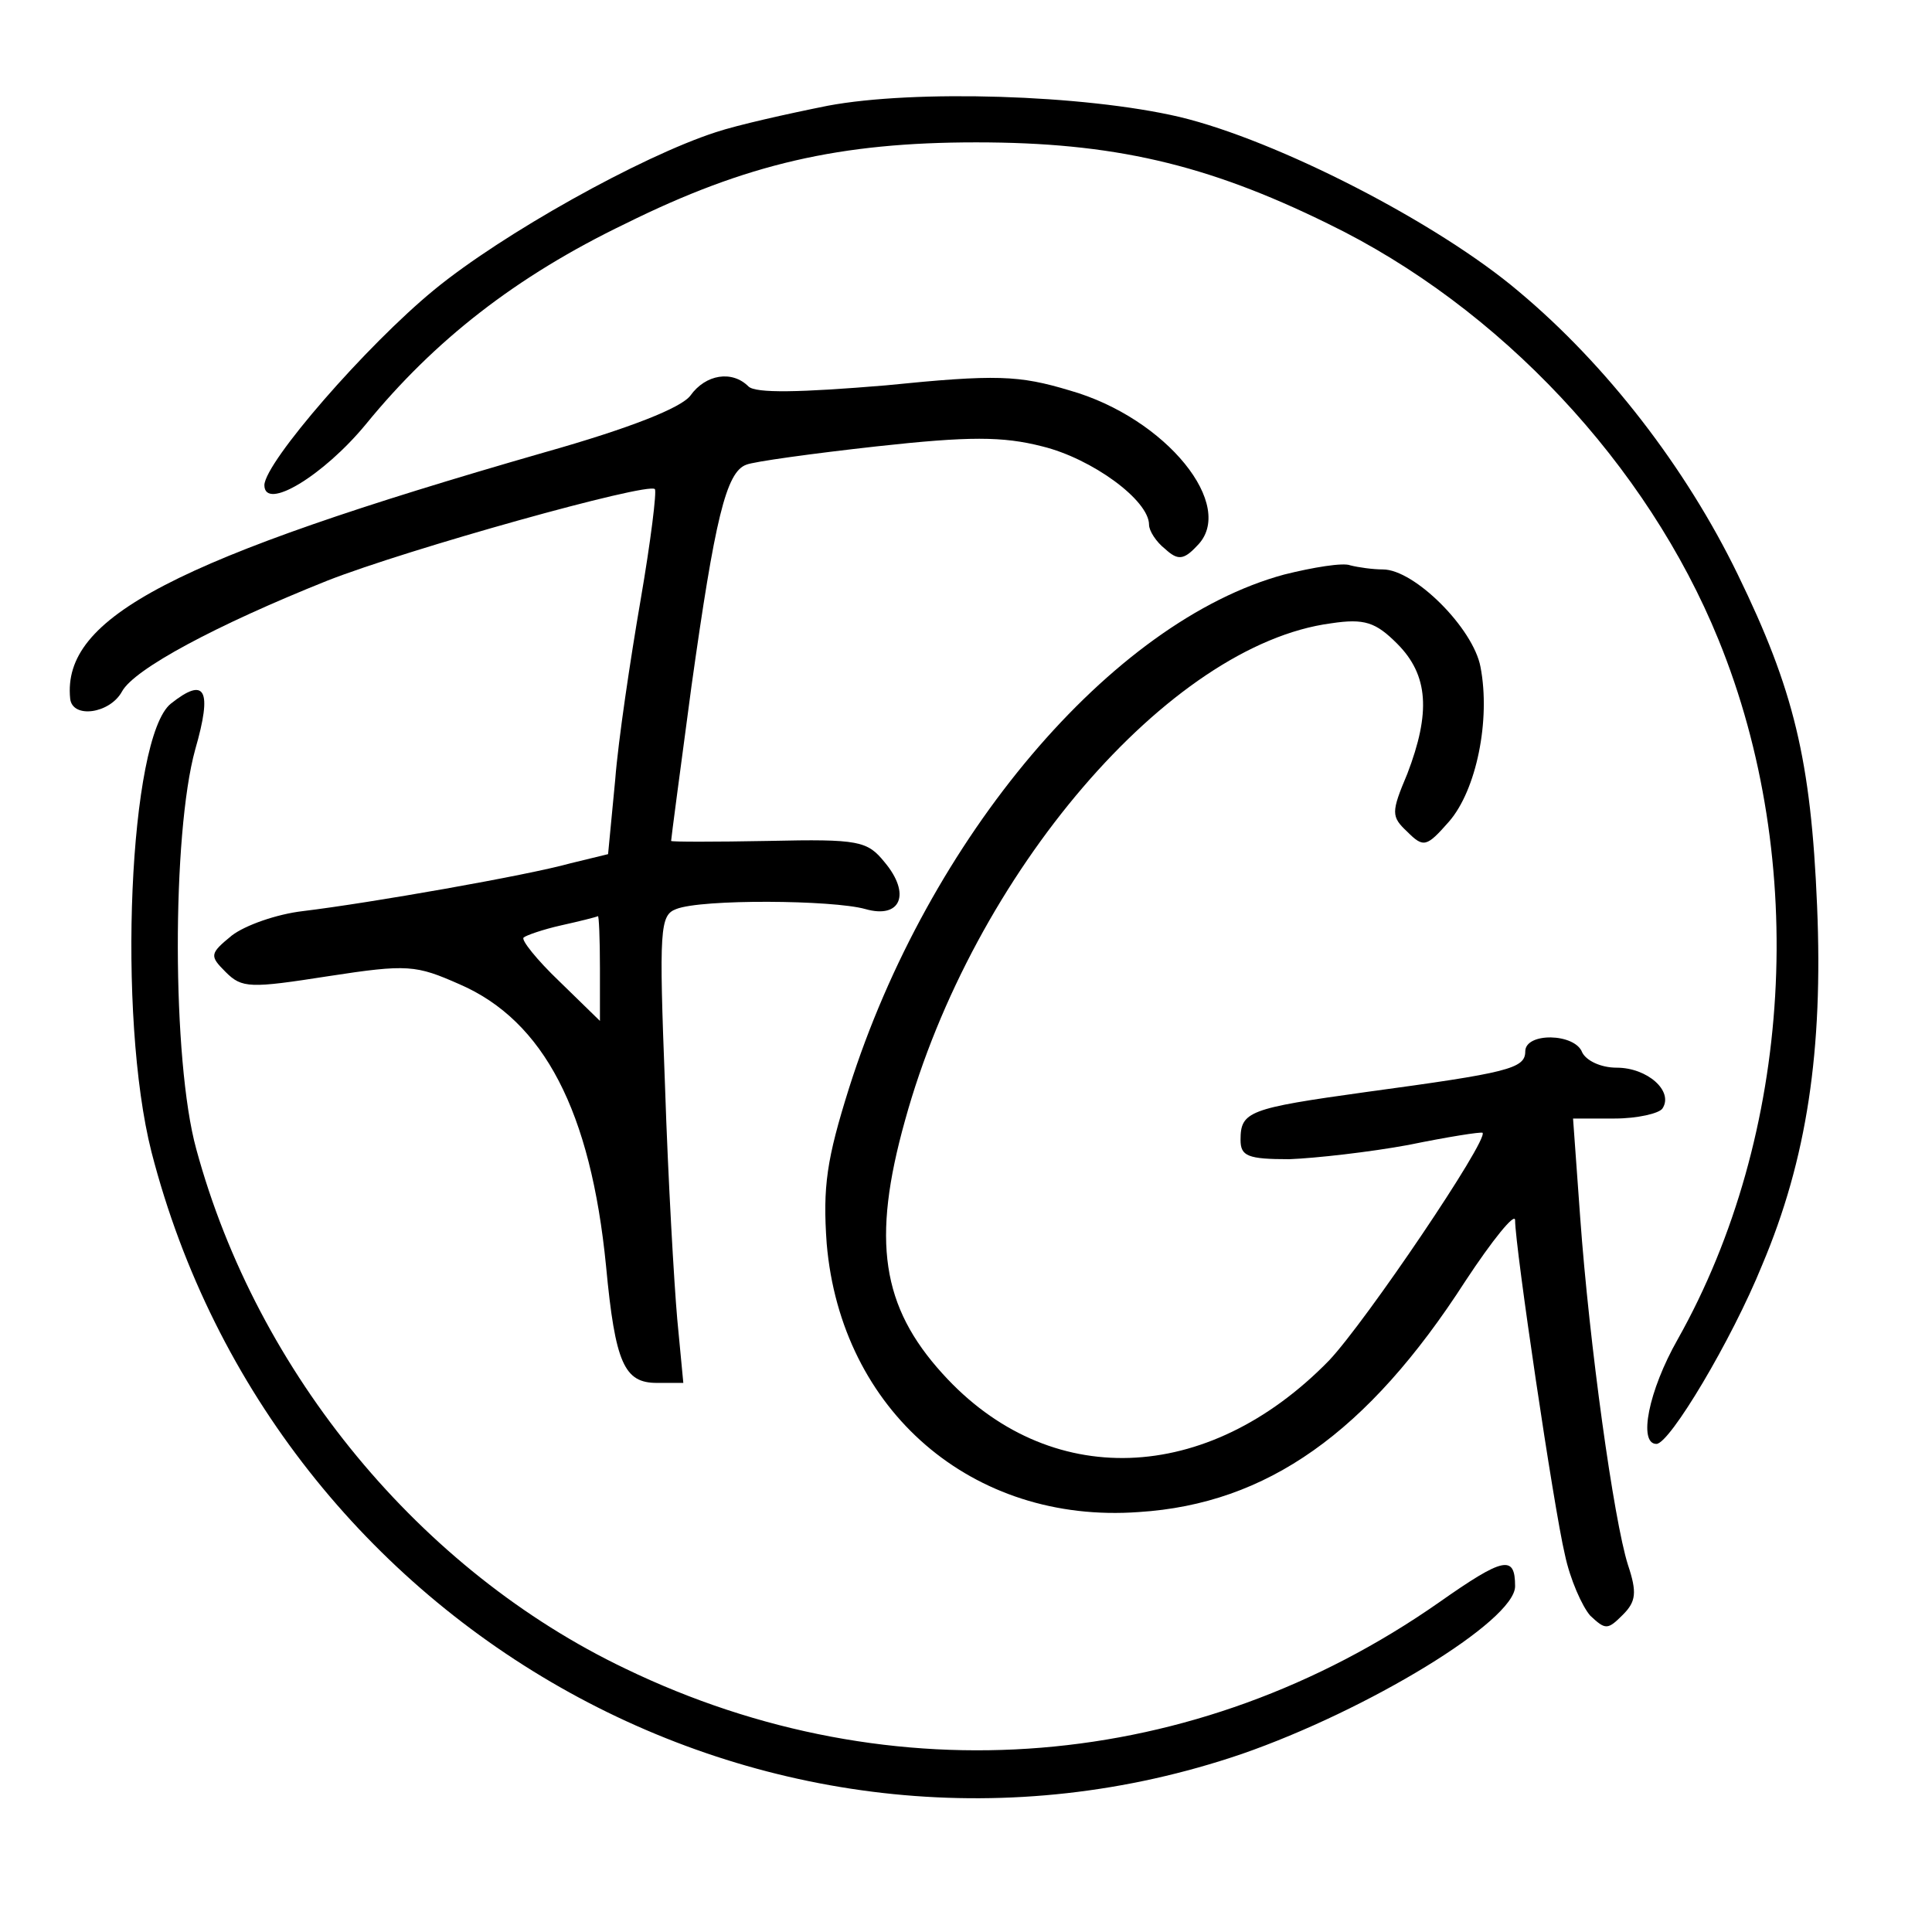
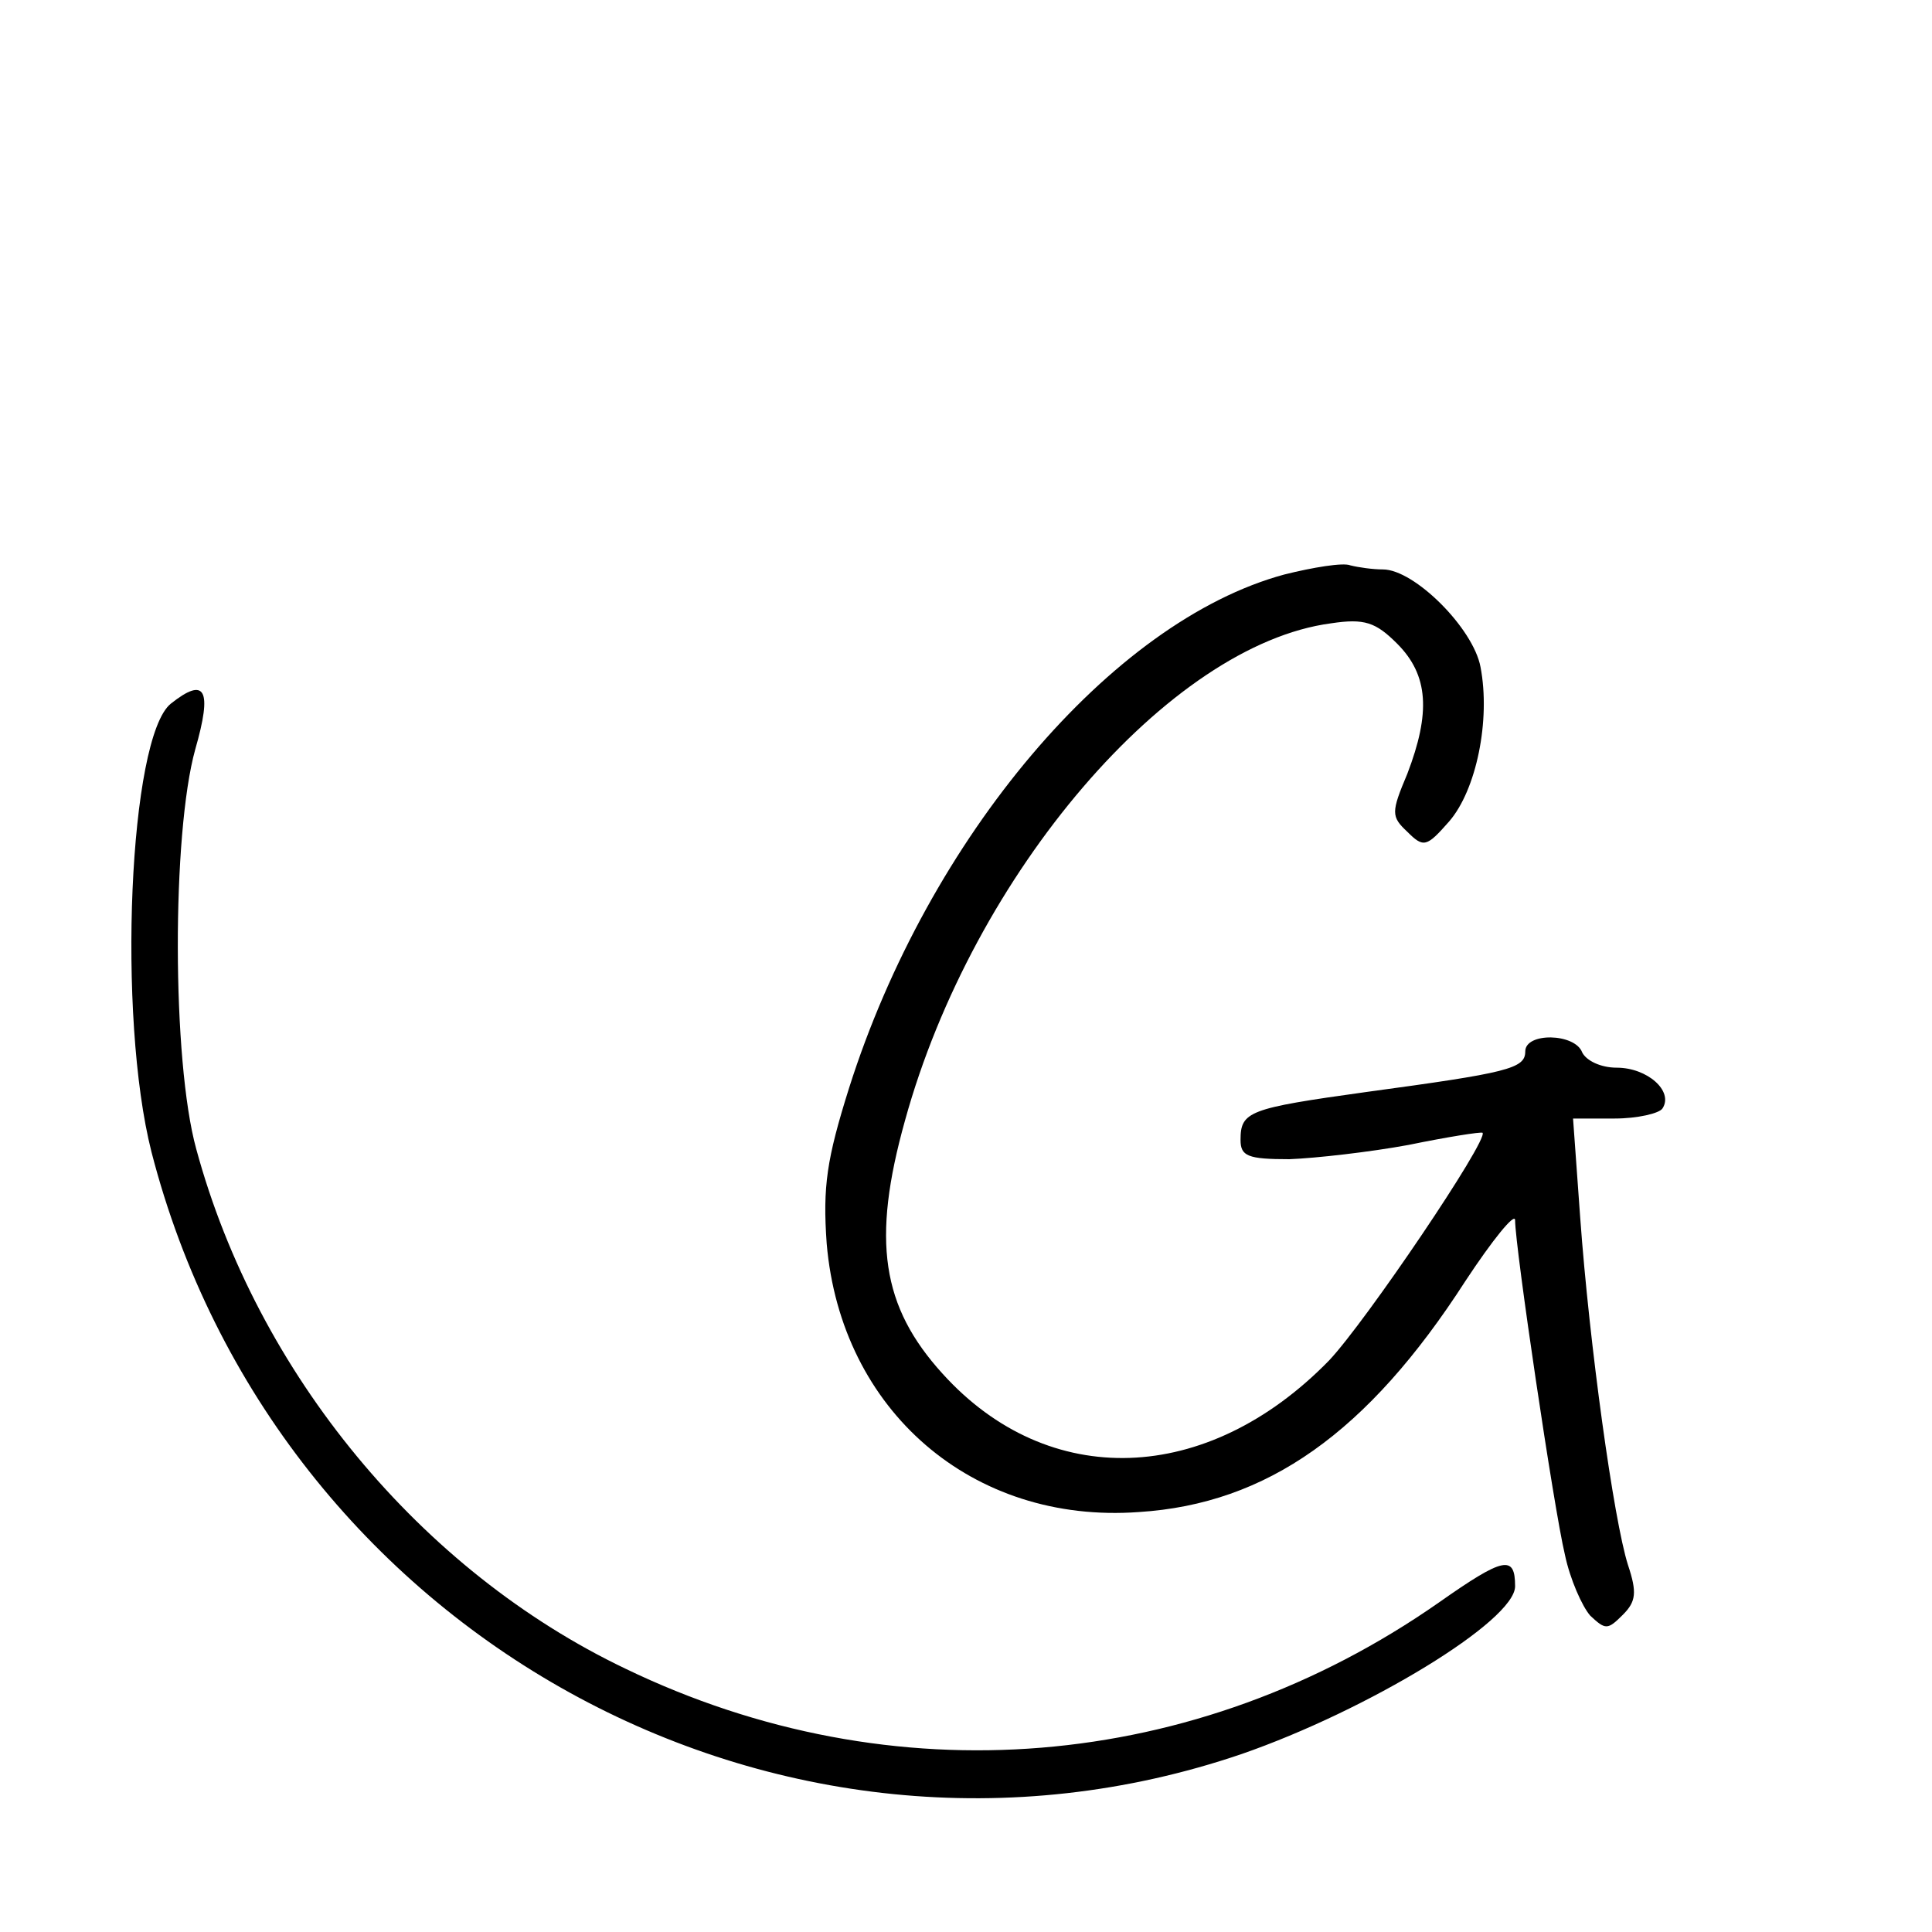
<svg xmlns="http://www.w3.org/2000/svg" version="1.0" width="190pt" height="190pt" viewBox="0 0 190 190" preserveAspectRatio="xMidYMid meet">
  <g transform="translate(0,190) scale(0.1,-0.1)" fill="#000000" stroke="none">
-     <path d="M814 1796 c-40 -8 -89 -19 -110 -26 -74 -24 -210 -100 -277 -155 -67 -55 -166 -169 -167 -192 0 -26 58 9 100 60 67 82 147 145 255 197 119 59 211 80 345 80 134 0 226 -21 346 -80 169 -82 314 -237 384 -409 89 -218 73 -487 -40 -688 -29 -51 -39 -103 -21 -103 13 0 74 102 104 176 44 104 60 211 54 353 -6 144 -23 213 -78 326 -51 105 -129 206 -215 278 -80 68 -238 149 -334 172 -94 22 -261 27 -346 11z" />
-     <path d="M679 1511 c-9 -12 -59 -32 -144 -56 -365 -105 -474 -162 -466 -242 2 -20 39 -15 51 7 12 22 92 65 202 109 79 31 315 97 322 90 2 -2 -4 -51 -14 -109 -10 -58 -22 -138 -25 -177 l-7 -73 -37 -9 c-43 -12 -197 -39 -263 -47 -26 -3 -57 -14 -70 -24 -22 -18 -22 -20 -6 -36 16 -16 24 -16 101 -4 78 12 86 11 129 -8 83 -36 129 -125 144 -277 9 -96 18 -115 50 -115 l26 0 -6 63 c-3 34 -9 137 -12 229 -6 155 -5 168 11 174 25 10 154 9 186 0 35 -10 45 15 19 46 -17 21 -25 23 -114 21 -53 -1 -96 -1 -96 0 0 2 9 70 20 152 23 164 34 211 54 218 7 3 65 11 128 18 91 10 124 10 163 0 49 -12 105 -53 105 -77 0 -6 7 -17 16 -24 12 -11 18 -11 31 3 40 39 -30 126 -125 153 -50 15 -72 16 -181 5 -84 -7 -128 -8 -135 -1 -16 16 -42 12 -57 -9z m-89 -563 l0 -52 -40 39 c-22 21 -38 41 -35 43 2 2 19 8 37 12 18 4 34 8 36 9 1 1 2 -22 2 -51z" />
+     <path d="M814 1796 z" />
    <path d="M1263 1335 c-170 -46 -350 -259 -428 -505 -22 -70 -26 -97 -22 -153 14 -164 143 -276 307 -264 126 8 225 78 321 227 27 41 49 68 49 60 0 -26 38 -283 49 -329 5 -24 17 -51 25 -60 15 -14 17 -14 32 1 13 13 14 22 5 49 -14 44 -38 217 -47 342 l-7 97 41 0 c22 0 44 5 47 10 11 17 -15 40 -45 40 -16 0 -30 7 -34 15 -7 19 -56 20 -56 1 0 -17 -17 -21 -157 -40 -115 -16 -123 -19 -123 -47 0 -16 7 -19 48 -19 26 1 79 7 117 14 39 8 71 13 73 12 6 -7 -115 -186 -151 -224 -120 -123 -276 -128 -380 -13 -60 66 -70 131 -37 249 67 243 260 468 419 489 33 5 44 1 65 -20 31 -31 33 -68 10 -128 -16 -38 -16 -42 0 -57 16 -16 19 -15 41 10 27 31 41 100 31 152 -7 38 -65 96 -96 96 -10 0 -24 2 -32 4 -7 3 -37 -2 -65 -9z" />
    <path d="M168 1208 c-41 -33 -53 -307 -19 -441 122 -473 617 -747 1072 -592 124 43 269 131 269 165 0 31 -11 29 -75 -16 -239 -167 -537 -192 -800 -65 -201 96 -362 290 -422 511 -24 87 -24 310 -1 393 17 59 10 72 -24 45z" />
  </g>
</svg>